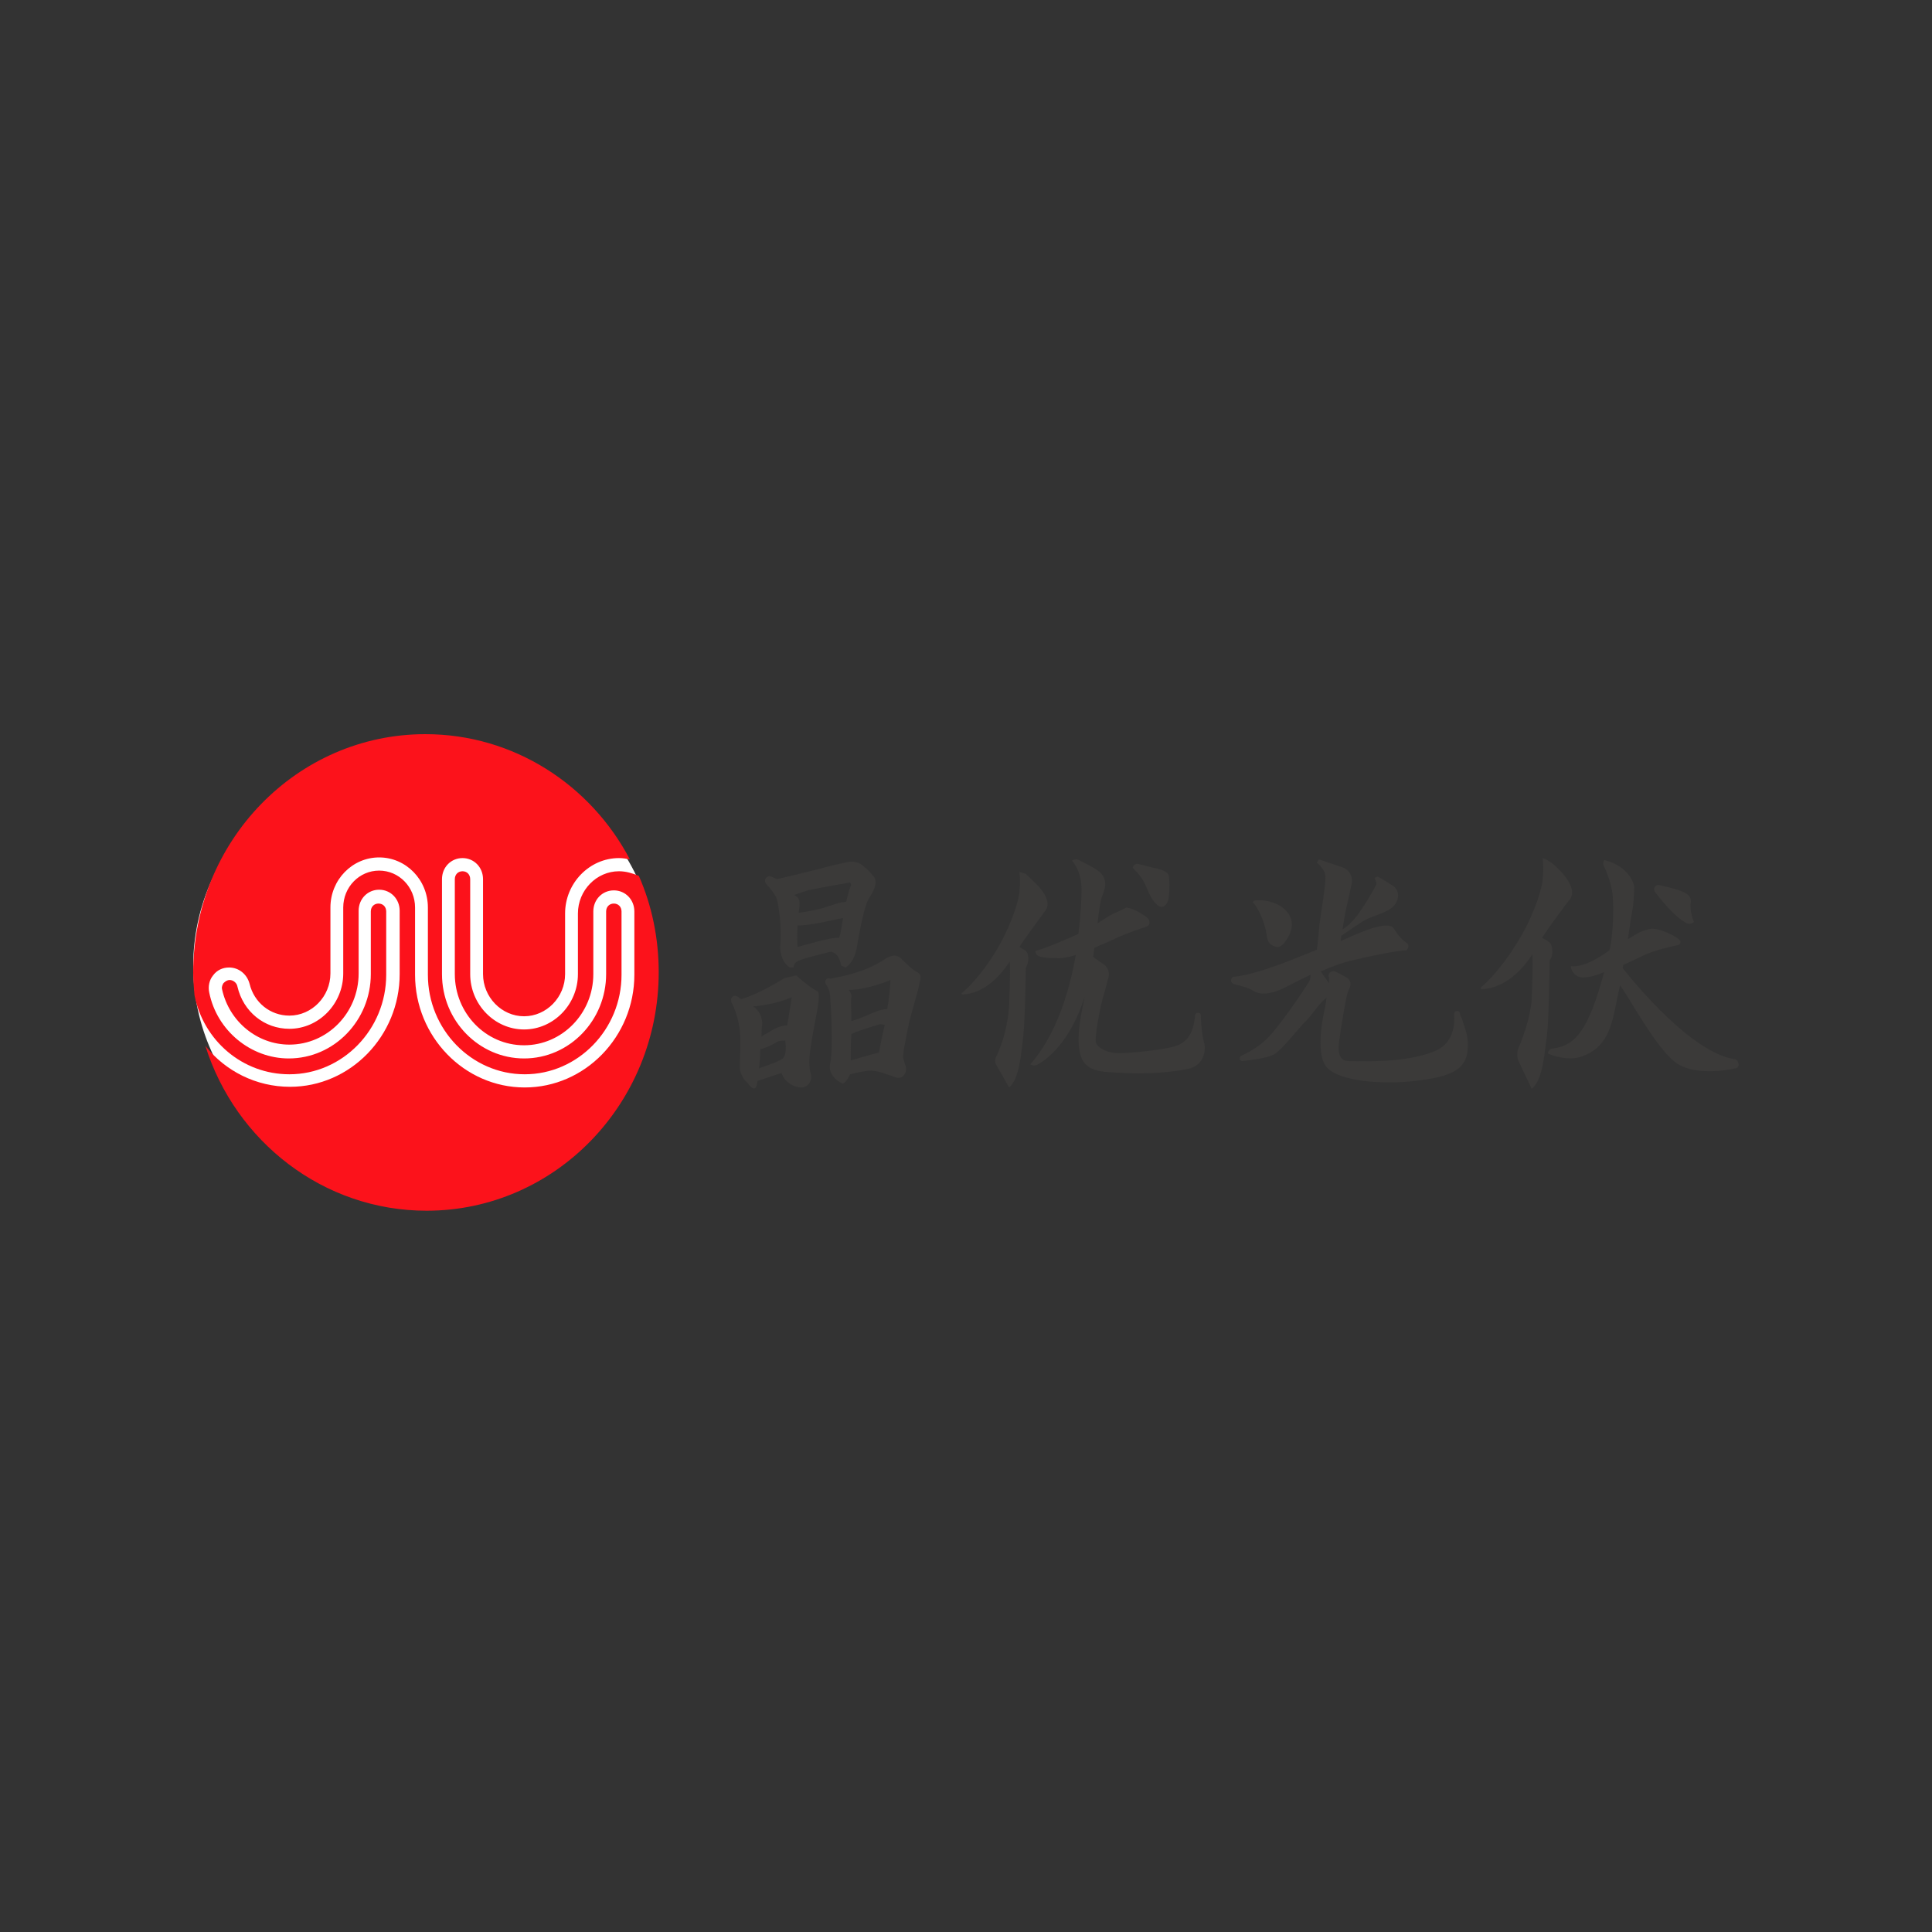
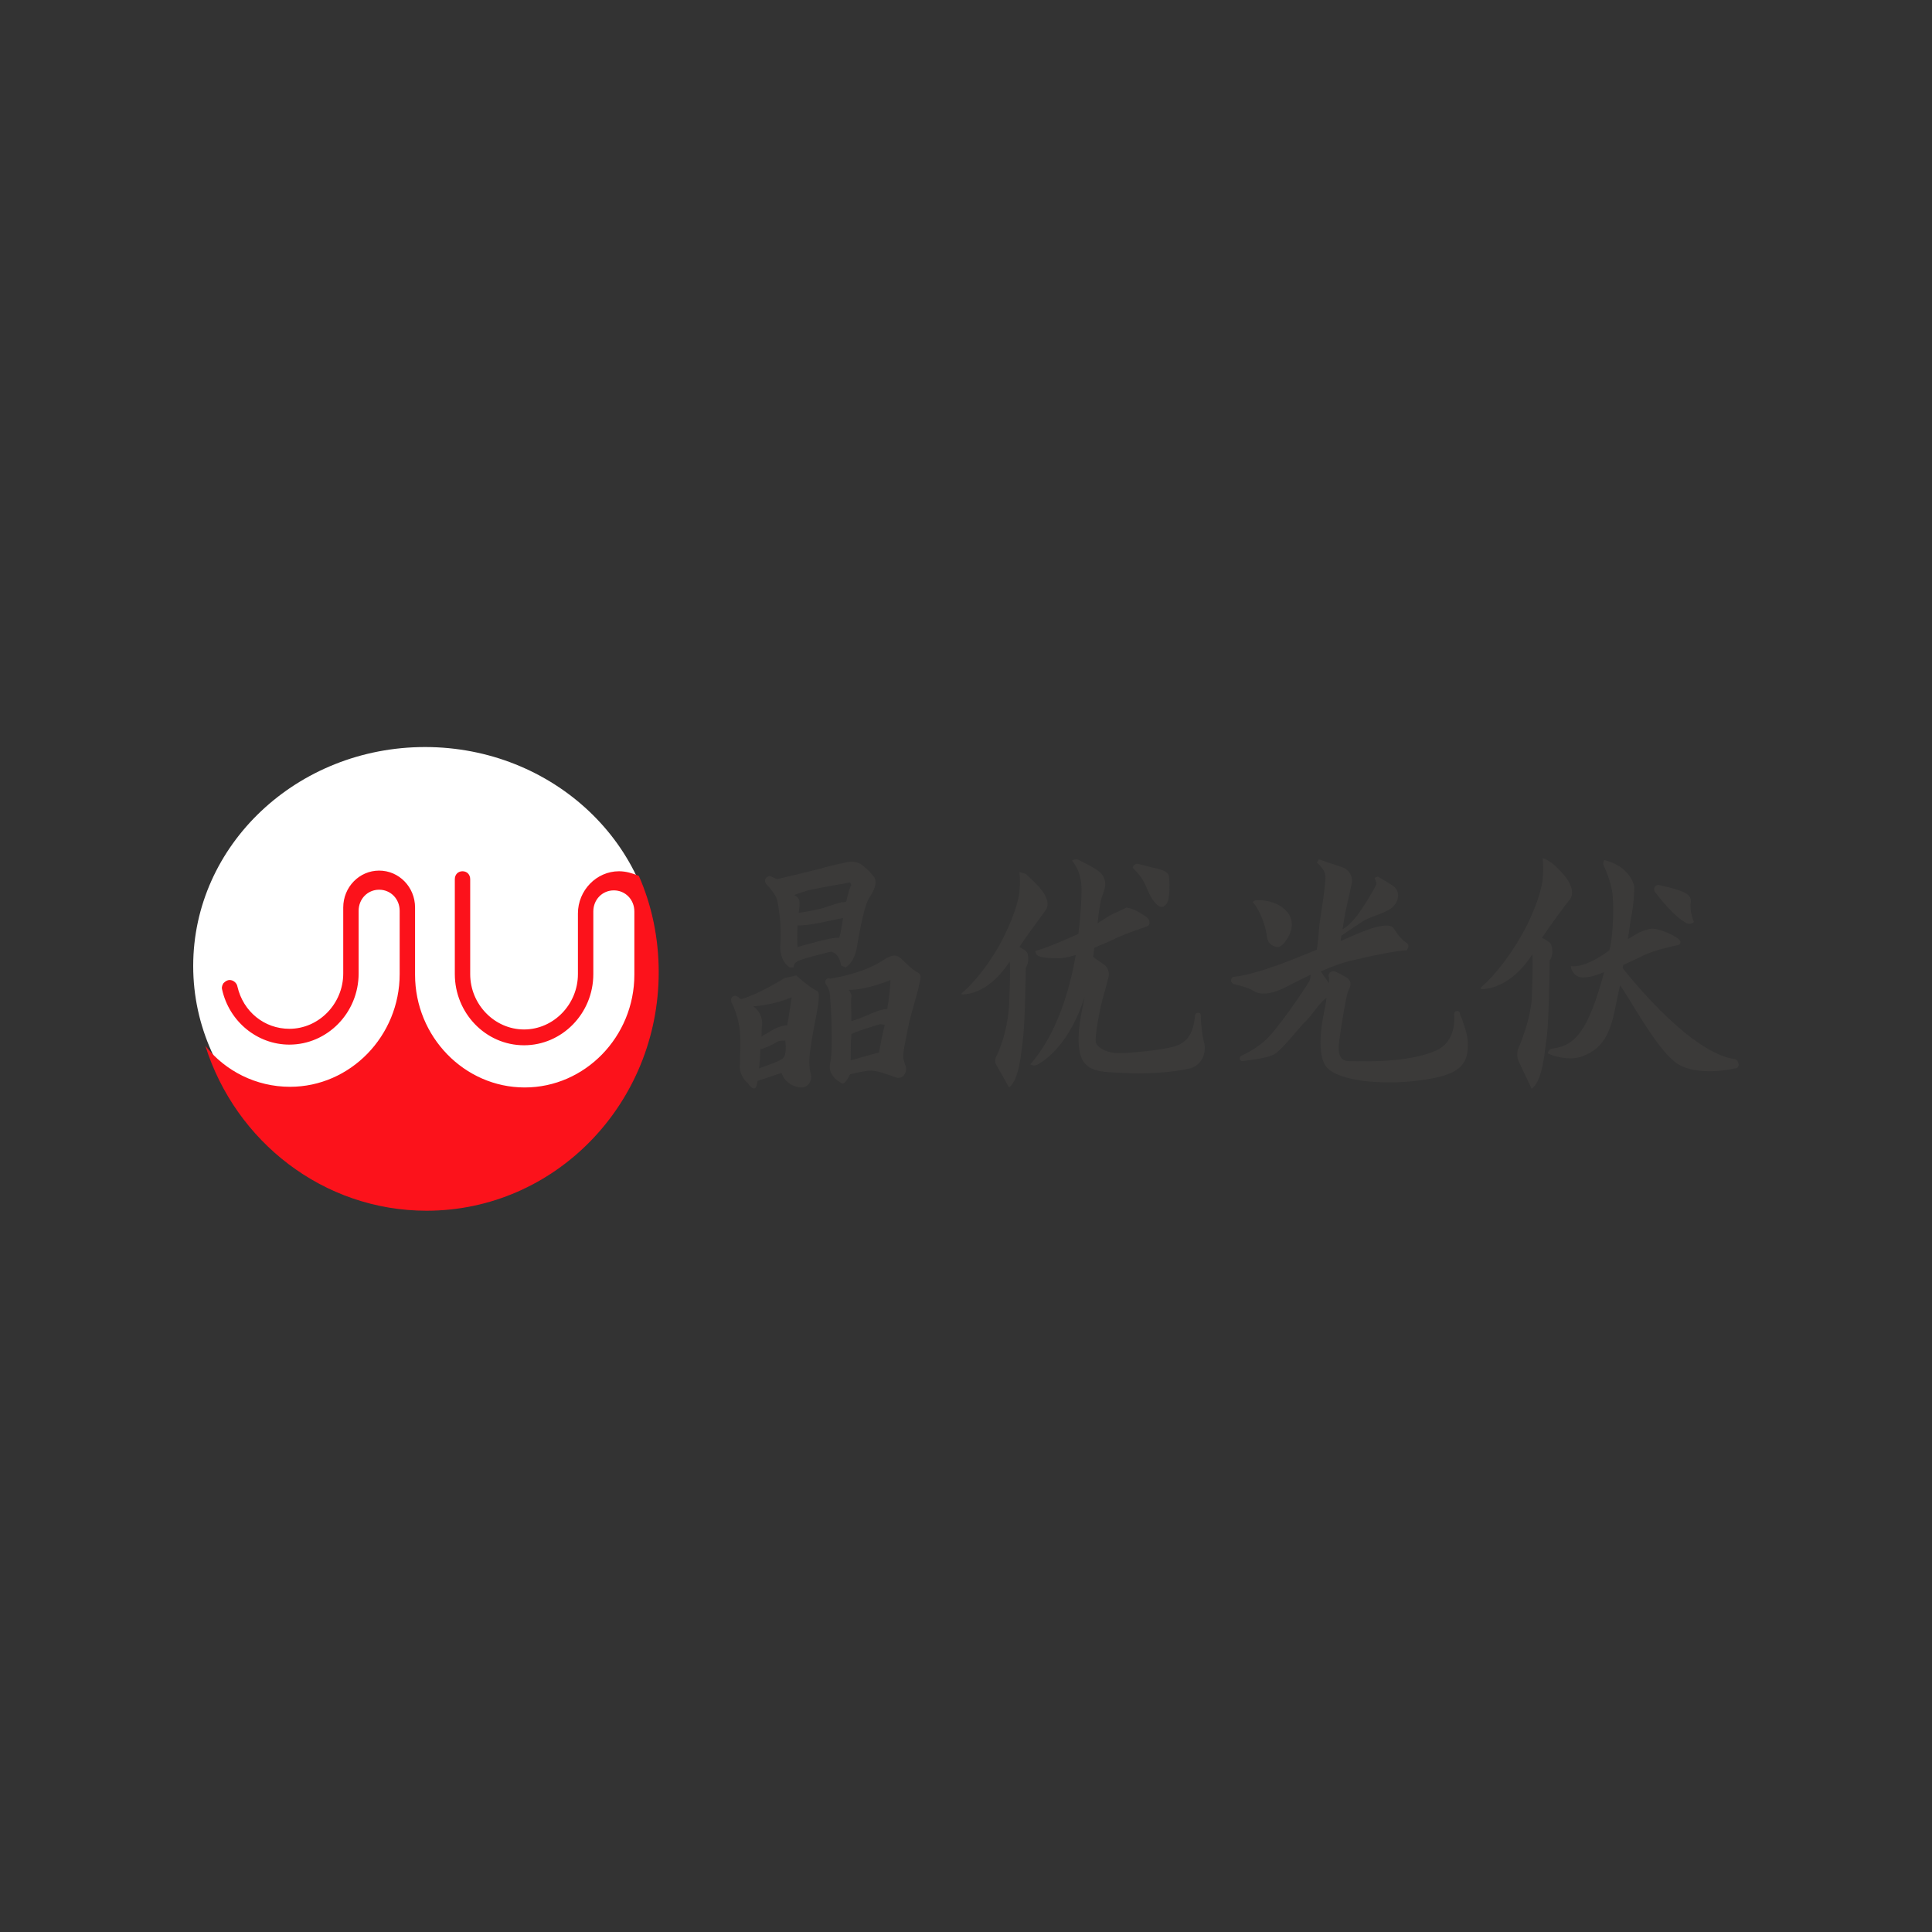
<svg xmlns="http://www.w3.org/2000/svg" width="150" height="150" viewBox="0 0 150 150" fill="none">
  <rect x="0" y="0" width="150" height="150" fill="#333333" stroke="none" />
  <ellipse cx="33" cy="75" rx="18" ry="17" fill="white" />
-   <path d="M22.468 83.407C26.599 83.407 29.985 79.927 29.985 75.679V70.766C29.985 70.408 29.736 70.152 29.387 70.152C29.039 70.152 28.79 70.408 28.79 70.766V75.628C28.79 79.21 25.952 82.178 22.418 82.178C19.48 82.178 16.842 80.029 16.245 77.061C16.145 76.6 16.245 76.088 16.543 75.73C16.842 75.321 17.29 75.116 17.788 75.116C18.535 75.116 19.182 75.628 19.381 76.396C19.729 77.829 20.974 78.852 22.468 78.852C24.21 78.852 25.654 77.368 25.654 75.577V70.459C25.654 68.31 27.346 66.57 29.437 66.57C31.528 66.57 33.221 68.31 33.221 70.459V72.097V75.679C33.221 79.927 36.606 83.407 40.738 83.407C44.87 83.407 48.255 79.927 48.255 75.679V70.766C48.255 70.408 48.006 70.152 47.658 70.152C47.309 70.152 47.06 70.408 47.06 70.766V75.628C47.06 79.21 44.223 82.178 40.688 82.178C37.203 82.178 34.316 79.261 34.316 75.628V68.259C34.316 67.338 35.013 66.621 35.909 66.621C36.805 66.621 37.502 67.338 37.502 68.259V75.628C37.502 77.419 38.946 78.903 40.688 78.903C42.431 78.903 43.874 77.419 43.874 75.628V70.92C43.874 68.566 45.766 66.621 48.056 66.621C48.355 66.621 48.654 66.672 48.902 66.723C45.866 60.941 39.892 57 33.022 57C23.065 57 15 65.29 15 75.526C15 76.088 15.05 76.703 15.1 77.266C15.796 80.797 18.833 83.407 22.468 83.407Z" fill="#FC121B" />
  <path d="M48.056 67.644C46.314 67.644 44.87 69.129 44.87 70.92V75.628C44.87 77.982 42.978 79.927 40.688 79.927C38.398 79.927 36.506 77.982 36.506 75.628V68.259C36.506 67.9 36.257 67.644 35.909 67.644C35.56 67.644 35.312 67.9 35.312 68.259V75.628C35.312 78.647 37.701 81.155 40.688 81.155C43.625 81.155 46.065 78.698 46.065 75.628V70.766C46.065 69.845 46.762 69.129 47.658 69.129C48.554 69.129 49.251 69.845 49.251 70.766V75.679C49.251 80.49 45.417 84.43 40.738 84.43C36.058 84.43 32.225 80.49 32.225 75.679V72.097V70.459C32.225 68.873 30.98 67.593 29.437 67.593C27.894 67.593 26.649 68.873 26.649 70.459V75.577C26.649 77.931 24.757 79.876 22.467 79.876C20.526 79.876 18.883 78.545 18.435 76.6C18.385 76.293 18.087 76.088 17.838 76.088C17.638 76.088 17.489 76.191 17.34 76.344C17.29 76.447 17.19 76.6 17.24 76.805C17.788 79.313 19.978 81.104 22.467 81.104C25.405 81.104 27.844 78.647 27.844 75.577V70.715C27.844 69.794 28.541 69.077 29.437 69.077C30.333 69.077 31.03 69.794 31.03 70.715V75.628C31.03 80.438 27.197 84.379 22.517 84.379C19.879 84.379 17.489 83.151 15.946 81.206C18.286 88.626 25.106 94 33.121 94C43.078 94 51.142 85.71 51.142 75.474C51.142 72.813 50.595 70.254 49.599 68.003C49.101 67.798 48.604 67.644 48.056 67.644Z" fill="#FC121B" />
  <path fill-rule="evenodd" clip-rule="evenodd" d="M60.325 69.845C60.425 70.203 60.724 71.892 60.574 73.479C60.574 73.479 60.524 74.604 61.321 75.116H61.62C61.62 75.116 61.57 74.809 61.968 74.604C62.366 74.4 64.507 73.888 64.507 73.888C64.507 73.888 65.154 73.939 65.303 74.963L65.652 75.116C65.652 75.116 66.299 74.758 66.498 73.683C66.698 72.609 67.046 70.408 67.494 69.692C67.494 69.692 68.34 68.566 67.793 68.003C67.544 67.696 67.345 67.491 67.145 67.338C66.797 66.979 66.299 66.826 65.801 66.928C65.104 67.082 64.159 67.286 63.711 67.44C62.914 67.644 60.325 68.259 60.325 68.259L59.877 68.054C59.778 68.003 59.678 68.003 59.628 68.054C59.379 68.156 59.33 68.412 59.479 68.617C59.827 68.975 60.275 69.589 60.325 69.845ZM65.254 72.455L65.154 72.813C64.656 72.711 61.918 73.53 61.918 73.53C61.918 73.53 61.868 72.711 61.918 71.841C62.864 71.892 64.607 71.431 65.154 71.329C65.254 71.329 65.353 71.278 65.453 71.278C65.353 71.943 65.254 72.455 65.254 72.455ZM62.964 69.077C63.661 68.924 66.001 68.514 66.001 68.514L66.1 68.719C66.001 68.822 65.851 69.333 65.702 69.999C65.602 70.05 65.453 70.05 65.353 70.05C65.104 70.101 64.656 70.254 63.86 70.51C63.661 70.561 62.864 70.766 62.018 70.869C62.018 70.664 62.068 70.51 62.068 70.357C62.068 69.999 62.117 69.794 61.819 69.589L61.669 69.487C61.669 69.487 62.615 69.129 62.964 69.077Z" fill="#3B3A39" />
  <path fill-rule="evenodd" clip-rule="evenodd" d="M71.278 75.526C70.73 75.219 70.332 74.758 69.933 74.4C69.535 74.041 69.137 74.195 68.639 74.502C67.145 75.526 65.005 75.884 64.457 75.986C64.358 75.935 64.208 75.935 64.109 76.088C64.059 76.191 64.059 76.293 64.109 76.396C64.258 76.6 64.457 76.959 64.457 77.47C64.507 78.033 64.706 81.411 64.457 82.537C64.208 83.611 65.403 84.123 65.403 84.123C65.403 84.123 65.602 84.225 66.001 83.407C66.399 83.304 66.897 83.202 67.245 83.151C67.793 83.048 68.44 83.253 68.838 83.407C69.037 83.458 69.336 83.56 69.585 83.662C69.834 83.714 70.083 83.662 70.232 83.407C70.332 83.253 70.381 83.048 70.332 82.844C70.282 82.639 70.182 82.383 70.132 82.178C70.083 81.769 70.282 80.95 70.481 79.876C70.68 78.801 71.278 77.01 71.327 76.6C71.427 76.088 71.626 75.73 71.278 75.526ZM68.241 81.718C67.594 81.871 66.449 82.23 66.05 82.332C66.05 81.718 66.05 80.95 66.1 80.285C66.698 79.978 68.34 79.517 68.34 79.517L68.689 79.569C68.49 80.387 68.241 81.718 68.241 81.718ZM68.888 78.34C68.34 78.34 67.643 78.698 67.145 78.903C66.548 79.159 66.15 79.261 66.15 79.261H66.1C66.1 78.289 66.05 77.777 66.1 77.419C66.15 77.214 66.001 77.01 65.901 76.856C67.345 76.856 69.137 76.088 69.137 76.088C69.137 76.396 69.037 77.521 68.888 78.34Z" fill="#3B3A39" />
  <path fill-rule="evenodd" clip-rule="evenodd" d="M93.232 78.852C93.232 78.75 93.182 78.647 93.082 78.647C92.933 78.596 92.784 78.698 92.784 78.852C92.634 80.49 91.987 81.001 91.141 81.257C90.245 81.513 87.805 81.769 86.86 81.769C85.914 81.769 85.117 81.308 85.067 80.848C85.018 80.438 85.366 78.391 85.615 77.521C85.764 77.061 85.914 76.396 86.063 75.884C86.163 75.474 86.013 75.065 85.665 74.86L84.868 74.297C84.918 74.041 84.918 73.837 84.968 73.581C85.715 73.274 86.412 72.967 86.81 72.762C87.507 72.455 88.552 72.097 89 71.943C89.15 71.892 89.249 71.79 89.249 71.636C89.249 71.483 89.199 71.38 89.1 71.278C88.801 71.022 88.104 70.561 87.457 70.459C87.457 70.459 86.959 70.715 86.611 70.869C86.312 70.971 85.914 71.227 85.217 71.687C85.316 70.766 85.416 70.05 85.515 69.743C85.764 69.026 85.963 68.668 85.665 68.054C85.416 67.542 84.42 67.133 83.773 66.775C83.574 66.672 83.375 66.723 83.225 66.826C83.225 66.826 83.972 67.542 83.972 69.077C83.972 69.692 83.922 70.971 83.723 72.506C82.827 72.916 81.433 73.53 80.388 73.837C80.388 73.99 80.487 74.195 80.686 74.246C80.935 74.349 81.433 74.4 82.18 74.4C82.578 74.4 83.026 74.297 83.524 74.144C83.026 77.01 81.981 80.387 79.99 82.639C80.139 82.741 80.338 82.741 80.487 82.69C81.184 82.332 83.076 81.001 84.221 77.368C83.972 78.596 83.624 80.08 83.773 81.308C83.972 83.356 85.515 83.202 87.258 83.304C89 83.407 90.992 83.253 92.186 82.997C93.431 82.793 93.68 81.564 93.481 80.95C93.282 80.131 93.232 79.21 93.232 78.852Z" fill="#3B3A39" />
  <path fill-rule="evenodd" clip-rule="evenodd" d="M113.344 78.647C113.294 78.545 113.245 78.494 113.145 78.494C112.996 78.494 112.896 78.596 112.896 78.75C112.946 79.364 112.946 80.899 111.502 81.564C109.611 82.383 107.022 82.434 104.881 82.383C104.483 82.383 103.736 82.434 103.985 80.746C104.134 79.671 104.333 78.443 104.483 77.726C104.533 77.368 104.632 77.01 104.782 76.703C104.881 76.447 104.931 76.14 104.533 75.884C104.184 75.679 103.885 75.526 103.637 75.423C103.338 75.321 103.039 75.628 103.188 75.884C103.188 75.935 103.188 76.088 103.188 76.344L102.541 75.423C103.437 75.014 104.334 74.707 105.03 74.553C106.524 74.195 108.515 73.786 109.212 73.786L109.262 73.683C109.411 73.53 109.362 73.274 109.162 73.171C108.914 73.018 108.615 72.711 108.217 72.097C107.769 71.329 105.13 72.609 104.085 73.069C104.085 72.967 104.134 72.813 104.134 72.66C104.632 72.302 105.628 71.636 105.976 71.431C106.424 71.176 107.47 70.92 108.017 70.51C108.515 70.152 108.814 69.333 108.217 68.822C107.868 68.566 106.972 68.054 106.972 68.054L106.723 68.156C106.723 68.156 106.823 68.463 106.872 68.566C106.922 68.668 106.076 70.101 105.379 71.073C104.931 71.636 104.533 71.995 104.234 72.148C104.333 71.534 104.433 70.869 104.533 70.459C104.682 69.845 104.831 69.129 104.931 68.668C105.08 68.105 104.782 67.542 104.234 67.338C103.487 67.082 102.392 66.723 102.392 66.723L102.243 66.979C102.243 66.979 102.84 67.44 102.89 67.952C102.989 68.412 102.541 70.971 102.442 71.79C102.392 72.455 102.292 73.376 102.243 73.734C101.098 74.195 99.504 74.86 98.658 75.116C97.513 75.526 96.418 75.781 95.821 75.833C95.671 75.833 95.572 75.986 95.572 76.14C95.572 76.242 95.671 76.344 95.771 76.396C96.119 76.498 96.916 76.651 97.364 76.959C97.961 77.317 98.957 77.112 99.903 76.6C100.301 76.396 100.998 76.037 101.745 75.679C101.745 75.833 101.745 76.037 101.645 76.191C101.396 76.651 99.156 79.978 98.21 80.797C97.513 81.411 96.717 81.82 96.368 81.974C96.269 82.025 96.219 82.178 96.269 82.281C96.318 82.332 96.368 82.383 96.468 82.383C97.165 82.281 98.31 82.178 98.907 81.871C99.554 81.513 100.898 79.722 101.396 79.261C101.844 78.852 102.492 77.777 102.989 77.47C102.94 77.982 102.84 78.391 102.84 78.391C102.84 78.391 102.043 81.718 102.989 82.844C103.935 83.97 107.37 84.225 109.909 83.918C112.448 83.611 113.792 83.151 113.942 81.564C114.041 80.49 113.792 80.029 113.494 79.057C113.394 78.903 113.344 78.75 113.344 78.647Z" fill="#3B3A39" />
  <path fill-rule="evenodd" clip-rule="evenodd" d="M130.968 71.687C131.117 71.739 131.316 71.739 131.465 71.636L131.515 71.585C131.515 71.585 131.167 70.766 131.266 70.101C131.366 69.436 130.868 69.18 128.827 68.719C128.678 68.668 128.478 68.77 128.429 68.975C128.429 69.078 128.429 69.18 128.478 69.231C128.827 69.692 129.972 71.176 130.968 71.687Z" fill="#3B3A39" />
  <path fill-rule="evenodd" clip-rule="evenodd" d="M134.652 82.23C131.366 81.718 127.035 76.498 125.989 75.167C125.989 75.065 126.039 74.963 126.039 74.912C126.736 74.604 127.333 74.297 127.682 74.144C128.429 73.786 129.773 73.478 130.271 73.376C130.37 73.376 130.47 73.274 130.47 73.171C130.47 73.018 130.37 72.967 130.271 72.864C129.972 72.66 129.723 72.506 129.026 72.25C128.727 72.148 128.279 72.046 127.981 72.148C127.782 72.199 127.632 72.25 127.483 72.302C127.234 72.404 126.885 72.609 126.388 72.916C126.487 72.199 126.587 71.585 126.636 71.227C126.836 70.408 126.885 69.129 126.885 68.873C126.885 68.668 126.487 67.235 124.546 66.775L124.496 66.928C124.446 67.03 124.496 67.184 124.546 67.286C124.695 67.593 124.994 68.31 125.143 69.077C125.342 70.101 125.243 72.557 124.994 73.632C124.994 73.683 124.944 73.734 124.944 73.786C124.297 74.246 123.052 75.116 121.957 75.014C121.957 75.219 122.206 75.935 122.953 75.884C123.401 75.884 123.948 75.73 124.546 75.474C123.301 80.08 122.305 81.155 120.563 81.411C120.364 81.411 120.214 81.564 120.165 81.769L120.364 81.871C120.364 81.871 121.608 82.383 122.654 82.076C125.292 81.257 125.193 78.75 125.79 76.498C126.587 77.624 128.528 81.257 130.022 82.434C131.416 83.56 134.054 83.1 134.751 82.946C134.851 82.946 134.95 82.844 135 82.69C134.95 82.434 134.851 82.23 134.652 82.23Z" fill="#3B3A39" />
  <path fill-rule="evenodd" clip-rule="evenodd" d="M88.751 68.361C88.951 68.668 89.249 69.589 89.598 69.999C89.897 70.357 90.195 70.613 90.544 70.203C90.892 69.845 90.793 68.207 90.743 67.952C90.643 67.747 90.444 67.542 89.399 67.338C88.951 67.235 88.652 67.133 88.403 67.082C88.204 67.03 88.005 67.133 87.955 67.338V67.389C88.104 67.542 88.602 68.054 88.751 68.361Z" fill="#3B3A39" />
  <path fill-rule="evenodd" clip-rule="evenodd" d="M79.143 73.53C79.84 72.455 80.836 71.176 81.184 70.664C81.632 70.05 80.985 69.18 80.537 68.719C80.089 68.259 79.641 67.849 79.641 67.849L79.143 67.696C79.143 67.696 79.243 68.31 79.143 69.282C79.044 70.254 78.297 72.302 77.202 74.041C75.858 76.191 74.663 77.112 74.663 77.112V77.214C76.405 77.163 77.65 75.781 78.397 74.656C78.446 75.372 78.397 76.703 78.347 77.982C78.247 79.978 77.6 81.564 77.301 82.127C77.251 82.281 77.251 82.486 77.301 82.588L78.347 84.43C79.143 83.816 79.293 81.718 79.442 80.49C79.591 79.261 79.641 75.116 79.641 75.116C79.89 74.809 79.89 74.093 79.691 73.888C79.691 73.837 79.442 73.683 79.143 73.53Z" fill="#3B3A39" />
  <path fill-rule="evenodd" clip-rule="evenodd" d="M120.314 74.553C120.613 74.246 120.563 73.479 120.364 73.223C120.264 73.12 120.015 72.967 119.717 72.813C120.463 71.687 121.509 70.306 121.907 69.794C122.355 69.18 121.708 68.207 121.26 67.747C121.111 67.593 120.911 67.389 120.762 67.235C120.463 66.979 120.115 66.723 119.766 66.621C119.766 66.621 119.866 67.286 119.766 68.31C119.667 69.333 118.87 71.534 117.675 73.376C116.232 75.679 114.987 76.651 114.987 76.651V76.805C116.829 76.754 118.223 75.27 118.97 74.093C119.02 74.86 118.97 76.242 118.92 77.624C118.82 78.954 118.223 80.643 117.875 81.411C117.775 81.718 117.775 82.025 117.875 82.332L118.92 84.532C119.816 83.867 119.916 81.615 120.115 80.336C120.264 79.005 120.314 74.553 120.314 74.553Z" fill="#3B3A39" />
  <path fill-rule="evenodd" clip-rule="evenodd" d="M63.462 76.959C62.814 76.651 61.819 75.73 61.819 75.73L60.923 75.935C58.981 77.112 57.936 77.47 57.537 77.573C57.438 77.522 57.338 77.419 57.239 77.368C57.089 77.266 56.94 77.317 56.84 77.419C56.741 77.522 56.741 77.675 56.791 77.829C57.089 78.34 57.388 79.364 57.438 80.029C57.537 80.848 57.438 82.23 57.438 82.844C57.438 83.458 57.886 83.97 58.035 84.072C58.085 84.123 58.633 84.993 58.782 84.123C58.782 84.072 58.782 84.021 58.832 83.918L60.674 83.304C60.923 84.021 61.62 84.43 62.217 84.43C62.466 84.43 62.665 84.328 62.814 84.123C62.964 83.918 63.014 83.662 62.964 83.458C62.864 83.048 62.765 82.486 62.914 81.513C63.113 79.773 63.86 77.112 63.462 76.959ZM60.773 82.178C60.475 82.434 59.33 82.793 58.931 82.946C58.981 82.486 59.031 81.974 59.031 81.462C59.479 81.36 59.977 81.104 60.325 80.899C60.475 80.797 60.724 80.797 60.972 80.797C61.022 81.206 61.072 81.923 60.773 82.178ZM61.122 79.62C60.624 79.569 59.927 79.978 59.628 80.183C59.429 80.285 59.23 80.387 59.13 80.49C59.13 80.08 59.13 79.722 59.18 79.466C59.18 78.954 58.931 78.443 58.483 78.136C60.325 77.982 61.47 77.419 61.47 77.419L61.122 79.62Z" fill="#3B3A39" />
  <path fill-rule="evenodd" clip-rule="evenodd" d="M99.156 73.53C99.355 73.53 99.505 73.427 99.654 73.274C101.347 71.227 99.355 69.794 97.563 69.896C97.414 69.896 97.314 69.947 97.264 70.05C97.613 70.408 98.21 71.483 98.36 72.711C98.459 73.376 98.907 73.479 99.156 73.53Z" fill="#3B3A39" />
</svg>